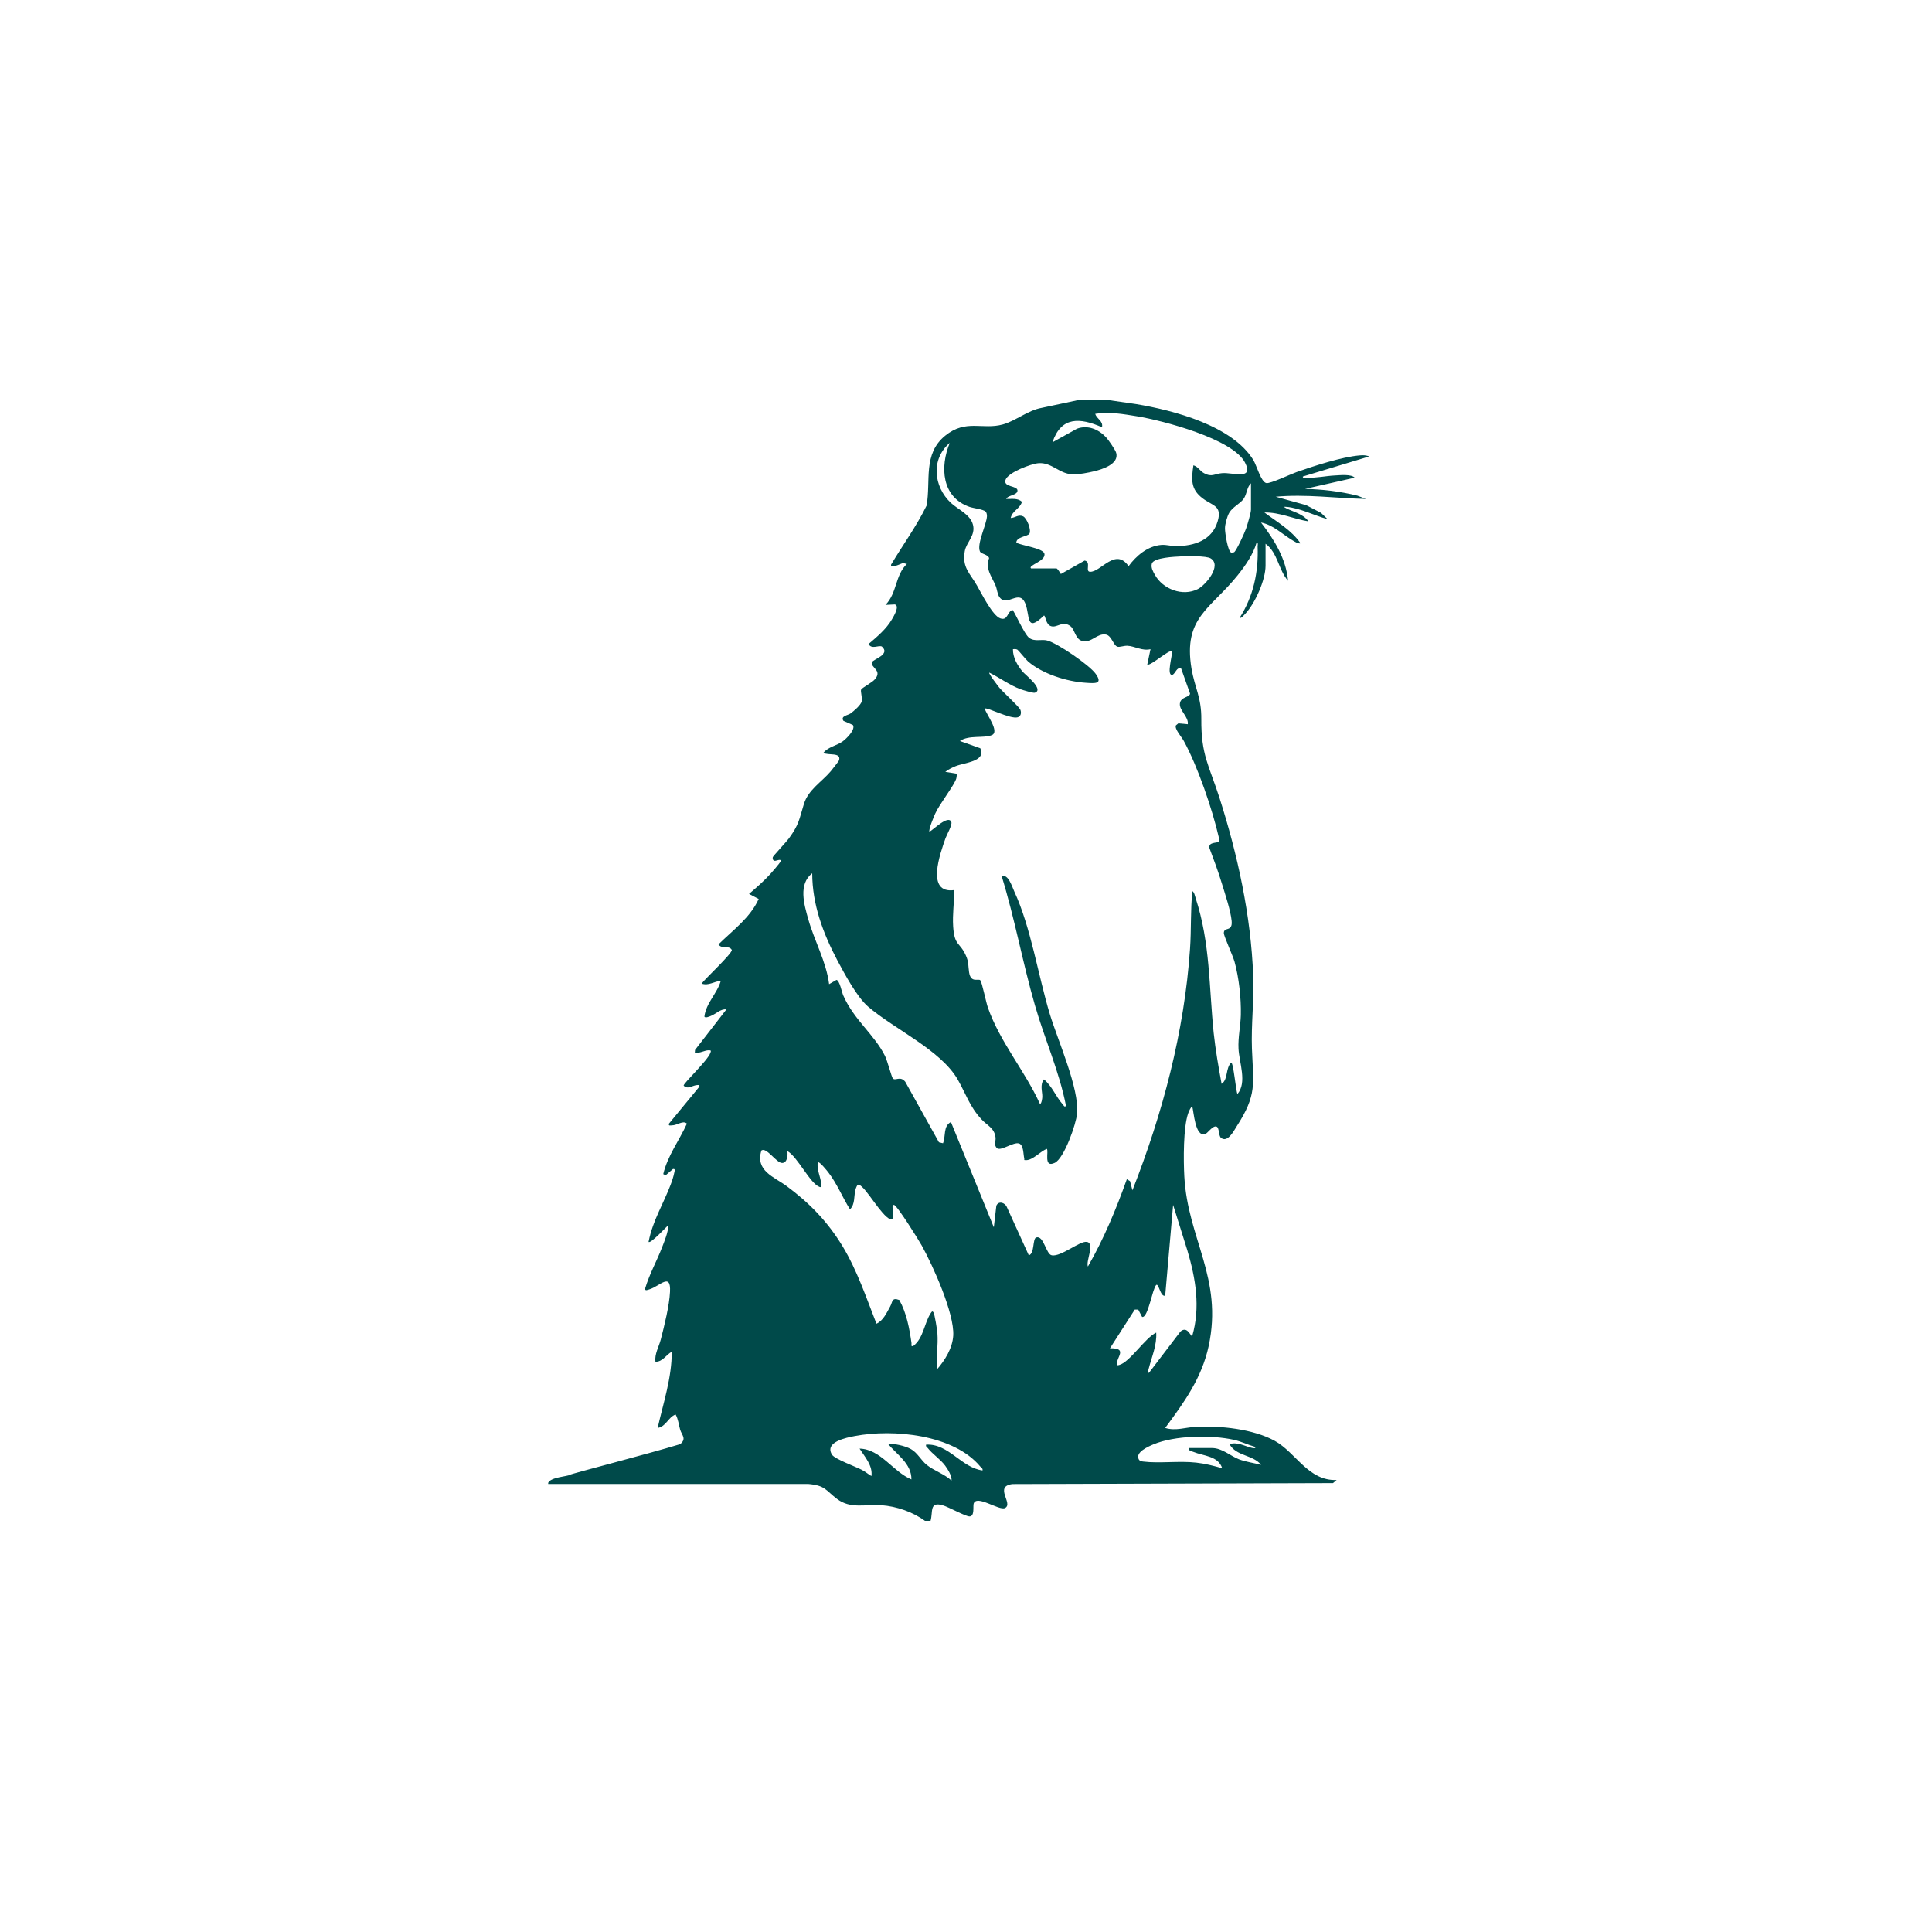
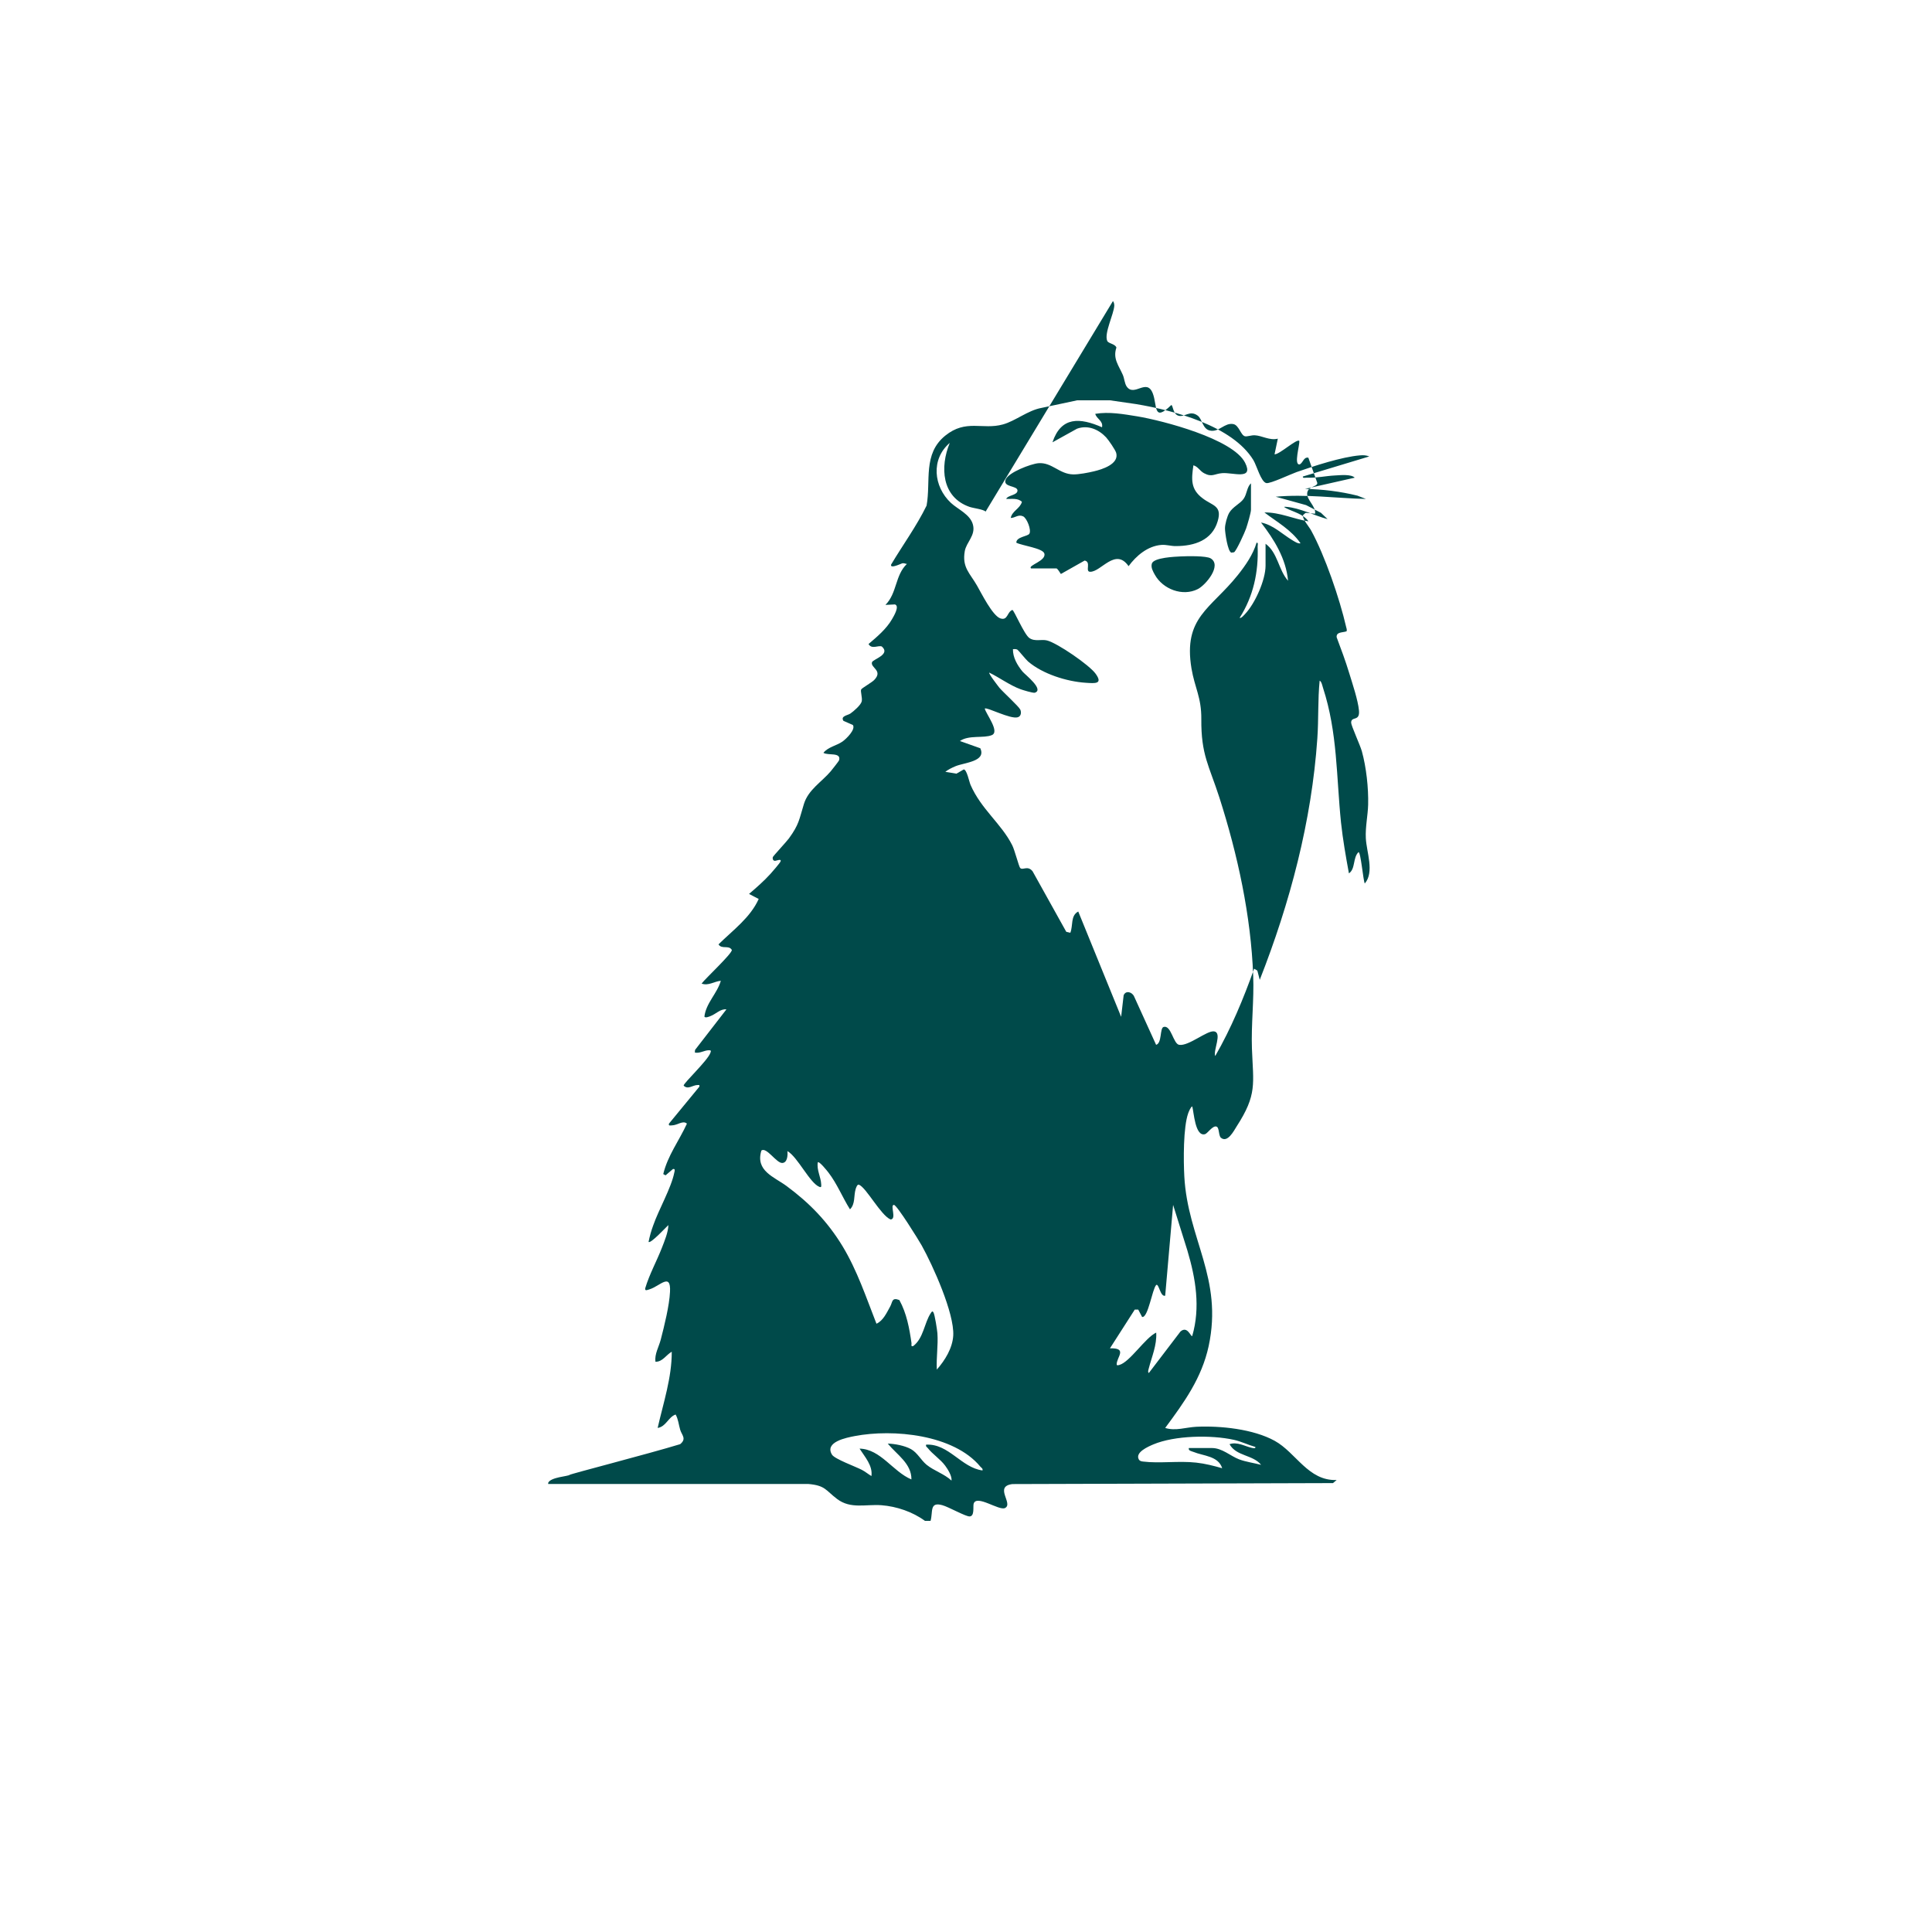
<svg xmlns="http://www.w3.org/2000/svg" version="1.2" viewBox="0 0 200 200" width="200" height="200">
  <style>
		.s0 { fill: #004a4a } 
	</style>
-   <path class="s0" d="m114.9 41.44l2.7 0.39c3.91 0.65 9.97 2.24 12.15 5.8 0.35 0.58 0.79 2.28 1.35 2.38 0.41 0.07 2.52-0.93 3.12-1.14 1.79-0.63 4.7-1.58 6.56-1.73 0.35-0.03 0.63-0.02 0.97 0.11l-6.88 2.08c-0.03 0.21 0.26 0.11 0.4 0.12 1.05 0.04 1.93-0.18 2.92-0.23 0.57-0.03 1.69-0.15 2.05 0.23l-5.14 1.16c1.82 0.04 3.65 0.26 5.42 0.7l0.88 0.34c-3.12-0.07-6.22-0.52-9.34-0.23l3.15 0.87 1.54 0.8 0.68 0.65c-1.35-0.36-2.86-1.16-4.26-1.27q-0.42-0.05-0.03 0.14c0.79 0.4 1.77 0.59 2.31 1.36-1.53-0.24-2.97-0.95-4.56-0.92 1.32 1 2.77 1.79 3.74 3.19-0.24 0.08-0.65-0.2-0.85-0.32-1.05-0.63-1.97-1.58-3.24-1.83 1.37 1.77 2.59 3.75 2.8 6.03-1-1.12-1.06-2.91-2.33-3.83v2.26c0 1.49-1.08 3.9-2.1 4.99-0.1 0.1-0.45 0.53-0.58 0.41 1.42-2.22 1.96-4.74 1.86-7.37 0-0.14 0.09-0.43-0.11-0.4-0.36 1.22-1.15 2.36-1.94 3.35-2.81 3.52-5.67 4.36-4.8 9.66 0.34 2.02 1.04 3 1.02 5.26-0.03 3.7 0.8 4.79 1.87 8.11 1.89 5.91 3.27 12.23 3.5 18.45 0.1 2.52-0.22 5.03-0.13 7.55 0.14 3.67 0.55 4.74-1.58 8.04-0.29 0.46-0.95 1.75-1.63 1.18-0.26-0.22-0.15-1.07-0.47-1.16-0.39-0.12-0.92 0.72-1.18 0.79-1.03 0.28-1.15-2.3-1.32-2.88-0.17 0.08-0.34 0.51-0.41 0.69-0.53 1.45-0.5 4.94-0.41 6.56 0.35 6.48 4.03 10.52 2.52 17.57-0.72 3.31-2.53 5.81-4.5 8.47 1.06 0.34 2.16-0.07 3.21-0.12 2.51-0.12 5.9 0.23 8.12 1.45 2.22 1.22 3.47 4.17 6.42 4.06l-0.38 0.32-33.18 0.1c-1.96 0.24 0.13 2.03-0.77 2.48-0.62 0.31-2.96-1.44-3.25-0.44-0.08 0.31 0.12 1.29-0.42 1.31-0.42 0.01-2.18-0.99-2.81-1.16-1.37-0.39-0.96 0.69-1.23 1.62h-0.58c-1.26-0.93-2.93-1.5-4.5-1.62-1.64-0.12-3.19 0.42-4.6-0.65-1.19-0.9-1.2-1.4-2.99-1.55h-26.91v-0.12c0.25-0.59 2.06-0.67 2.21-0.82 0.09-0.1 8.07-2.15 11.45-3.18 0.7-0.57 0.16-0.94 0-1.5-0.16-0.54-0.19-1.07-0.47-1.57-0.76 0.26-0.98 1.25-1.86 1.39 0.59-2.6 1.47-5.21 1.46-7.89-0.59 0.33-0.94 1.05-1.69 1.04-0.1-0.81 0.35-1.53 0.55-2.29 0.37-1.43 0.89-3.52 0.96-4.96 0.1-2.03-1.05-0.58-2.12-0.25-0.18 0.05-0.5 0.22-0.45-0.1 0.43-1.45 1.18-2.79 1.73-4.2 0.28-0.73 0.65-1.6 0.67-2.35-0.2 0.17-1.84 1.96-2.05 1.74q0.17-0.86 0.47-1.68c0.57-1.65 1.87-3.89 2.19-5.48 0.04-0.18 0.13-0.44-0.14-0.38l-0.76 0.65-0.24-0.13c0.45-1.9 1.65-3.47 2.45-5.22-0.41-0.38-0.99 0.18-1.57 0.18-0.18 0-0.34 0.08-0.29-0.18l3.15-3.83c0.02-0.2 0-0.17-0.18-0.17-0.51 0-1.01 0.52-1.45 0.06-0.01-0.26 2.48-2.58 2.77-3.39 0.07-0.2 0.09-0.27-0.15-0.27-0.49 0-0.93 0.35-1.46 0.24l0.02-0.27 3.25-4.2c-0.61-0.08-1.1 0.49-1.64 0.69-0.14 0.06-0.55 0.23-0.64 0.06 0.16-1.4 1.32-2.39 1.7-3.71-0.68 0.06-1.29 0.55-1.99 0.29 0.38-0.52 3.16-3.1 3.13-3.48-0.31-0.55-1.04-0.03-1.38-0.58 1.48-1.46 3.29-2.76 4.16-4.7l-1-0.52c0.76-0.65 1.55-1.34 2.22-2.08 0.19-0.21 0.98-1.12 1.04-1.28 0.14-0.35-0.49-0.03-0.62-0.07-0.17-0.04-0.22-0.21-0.18-0.38 0.04-0.12 1.44-1.62 1.67-1.94 1.06-1.46 1.05-1.94 1.55-3.56 0.46-1.49 1.83-2.27 2.78-3.39 0.12-0.14 0.84-1.06 0.86-1.13 0.25-0.88-1.16-0.47-1.62-0.78 0.49-0.61 1.37-0.74 1.98-1.17 0.38-0.27 1.38-1.24 1.07-1.71l-0.98-0.43c-0.32-0.51 0.45-0.56 0.73-0.76 0.34-0.24 1.09-0.88 1.17-1.27 0.07-0.4-0.16-1.03-0.06-1.22 0.07-0.14 1.1-0.72 1.35-0.98 0.95-0.99-0.42-1.26-0.23-1.84 0.11-0.31 1.97-0.8 1.01-1.63-0.38-0.14-1.04 0.33-1.37-0.25 0.89-0.76 1.84-1.55 2.43-2.57 0.16-0.28 0.83-1.37 0.3-1.53l-0.98 0.05c1.21-1.21 0.99-3.07 2.22-4.24-0.17-0.02-0.28-0.1-0.47-0.07-0.1 0.02-1.3 0.62-1.16 0.13 1.21-2.03 2.63-3.97 3.67-6.1 0.46-2.56-0.41-5.34 1.93-7.24 2.15-1.74 3.85-0.58 5.96-1.16 1.29-0.35 2.6-1.46 3.99-1.71l3.71-0.79zm-8.17 17.4h2.63c0.1 0 0.39 0.46 0.46 0.58l2.46-1.39c0.72 0.13 0.01 1.15 0.57 1.16 1.12 0.03 2.62-2.55 3.98-0.58 0.79-1.08 1.98-2.09 3.39-2.2 0.55-0.04 0.99 0.13 1.51 0.12 1.91 0 3.74-0.6 4.32-2.56 0.5-1.65-0.55-1.61-1.56-2.39-1.25-0.94-1.16-1.96-0.95-3.41 0.47 0.12 0.67 0.59 1.11 0.82 0.82 0.44 1.07 0.05 1.87-0.01 1.11-0.09 3.3 0.76 2.37-1.08-1.25-2.47-8.52-4.36-11.16-4.8-1.43-0.23-2.91-0.5-4.35-0.26 0.14 0.54 0.84 0.72 0.7 1.39-2.28-1-4.23-1.14-5.13 1.56l2.54-1.41c1.12-0.41 2.23 0.06 3.01 0.89 0.25 0.27 0.97 1.31 1.05 1.62 0.31 1.15-1.45 1.7-2.3 1.9-0.57 0.14-1.58 0.33-2.14 0.32-1.45-0.02-2.21-1.27-3.61-1.16-0.76 0.06-3.16 0.96-3.41 1.73-0.25 0.78 1.24 0.57 1.24 1.1 0 0.5-1.01 0.47-1.17 0.87 0.54 0.02 1.2-0.12 1.63 0.3-0.19 0.7-1.02 0.94-1.16 1.67 0.47-0.01 0.78-0.4 1.28-0.17 0.39 0.18 0.88 1.42 0.65 1.8-0.17 0.28-1.37 0.32-1.35 0.93 0.57 0.3 2.75 0.57 2.9 1.12 0.22 0.78-1.75 1.22-1.38 1.54zm-4.7-5.88c-0.23-0.24-1.27-0.35-1.67-0.49-2.89-1.01-3.07-4.14-2.04-6.62-1.97 1.67-1.69 4.52 0.12 6.21 0.72 0.67 2.01 1.19 2.28 2.26 0.29 1.12-0.69 1.8-0.85 2.75-0.29 1.68 0.54 2.27 1.27 3.55 0.44 0.76 1.61 3.14 2.43 3.4 0.77 0.24 0.67-0.67 1.23-0.88 0.17 0.02 1.21 2.51 1.75 2.9 0.57 0.41 1.26 0.11 1.84 0.26 1.05 0.26 4.4 2.55 5.04 3.46 0.77 1.08-0.1 0.98-1.04 0.92-1.97-0.13-4.45-0.91-5.96-2.2-0.26-0.23-1-1.16-1.1-1.22-0.15-0.09-0.31-0.07-0.47-0.06-0.02 0.86 0.46 1.67 0.99 2.32 0.28 0.33 2.28 1.87 1.27 2.19-0.18 0.05-1.22-0.27-1.47-0.36-1.12-0.41-2.17-1.2-3.24-1.72-0.1 0.1 0.92 1.4 1.05 1.57 0.39 0.46 2 1.92 2.16 2.26 0.13 0.29 0.08 0.69-0.26 0.79-0.77 0.23-3.2-1.08-3.42-0.9 0.14 0.58 1.59 2.4 0.73 2.75-0.84 0.35-2.37-0.04-3.3 0.61l2.11 0.75c0.64 1.38-1.63 1.47-2.57 1.86-0.36 0.15-0.75 0.34-1.05 0.58l1.15 0.19c0.06 0.09 0.02 0.35-0.01 0.48-0.18 0.68-1.74 2.66-2.18 3.64-0.13 0.28-0.73 1.71-0.6 1.89 0.4-0.2 1.95-1.78 2.26-1.01 0.12 0.3-0.45 1.28-0.6 1.68-0.54 1.54-2.09 5.79 0.91 5.37-0.01 1.25-0.2 2.51-0.12 3.77 0.13 2.03 0.68 1.59 1.31 2.99 0.33 0.73 0.23 1.06 0.34 1.75 0.18 1.18 0.99 0.59 1.17 0.84 0.17 0.23 0.58 2.24 0.77 2.8 1.26 3.6 3.84 6.56 5.4 10 0.17-0.04 0.24-0.63 0.24-0.76 0.01-0.53-0.27-1.25 0.17-1.79 0.85 0.7 1.23 1.79 1.95 2.59 0.08 0.09 0.18 0.34 0.33 0.14-0.7-3.58-2.21-6.9-3.21-10.39-1.28-4.42-2.09-8.99-3.45-13.39 0.69-0.23 1.07 1.08 1.31 1.6 1.72 3.72 2.46 8.66 3.68 12.7 0.83 2.73 3.05 7.67 2.82 10.27-0.09 1.08-1.34 4.67-2.32 5.12-1.21 0.56-0.57-1.26-0.82-1.45-0.67 0.26-1.44 1.18-2.16 1.17-0.27-0.01-0.13-0.02-0.17-0.18-0.11-0.42-0.05-1.4-0.55-1.55-0.57-0.17-1.81 0.78-2.25 0.51-0.39-0.34-0.13-0.74-0.17-1.11-0.11-1.01-0.88-1.26-1.47-1.91-1.21-1.31-1.6-2.62-2.43-4.08-1.75-3.08-6.58-5.24-9.3-7.58-1.15-0.99-2.42-3.37-3.16-4.75-1.5-2.84-2.61-5.8-2.62-9.05-1.46 1.13-0.84 3.23-0.41 4.75 0.63 2.25 1.86 4.37 2.16 6.73l0.76-0.44c0.32 0.03 0.56 1.28 0.7 1.6 1.11 2.54 3.2 4.02 4.32 6.26 0.24 0.47 0.68 2.17 0.81 2.33 0.26 0.31 0.76-0.3 1.29 0.35l3.49 6.27 0.42 0.1c0.3-0.75 0-1.77 0.82-2.2l4.44 10.9 0.26-2.23c0.22-0.54 0.89-0.34 1.09 0.14l2.27 4.99c0.62-0.17 0.37-1.72 0.77-1.85 0.79-0.24 1 1.76 1.62 1.85 0.97 0.16 2.89-1.51 3.61-1.39 0.88 0.13-0.12 1.99 0.12 2.55 1.65-2.87 2.92-5.93 4.03-9.04l0.33 0.2 0.25 0.95c3.13-7.97 5.37-16.4 5.96-24.99 0.14-2 0.04-4 0.24-5.98 0.2 0.09 0.28 0.54 0.35 0.75 1.51 4.64 1.37 9.17 1.86 13.93 0.19 1.77 0.5 3.53 0.82 5.27 0.69-0.46 0.39-1.61 0.99-2.2 0.24 0 0.48 2.9 0.65 3.25 1.02-1.18 0.18-3.25 0.11-4.69-0.06-1.17 0.21-2.35 0.24-3.48 0.04-1.74-0.19-3.84-0.65-5.52-0.17-0.61-1.11-2.66-1.11-2.96 0-0.71 0.92-0.07 0.81-1.26-0.1-1.07-0.68-2.79-1.01-3.87-0.38-1.25-0.84-2.49-1.3-3.71-0.06-0.58 0.64-0.47 1.03-0.62 0.05-0.16-0.01-0.31-0.05-0.46-0.67-2.91-2.19-7.36-3.62-9.97-0.21-0.4-0.99-1.26-0.82-1.62l0.25-0.21 0.98 0.09c0.1-0.76-0.89-1.43-0.82-2.13 0.07-0.73 1.04-0.63 1.05-1.05l-0.93-2.62c-0.48-0.09-0.53 0.48-0.88 0.69-0.68 0.15 0.02-2.07-0.06-2.43-0.25-0.26-2.07 1.43-2.56 1.39l0.34-1.62c-0.84 0.22-1.65-0.32-2.39-0.35-0.35-0.02-0.8 0.16-1.02 0.1-0.43-0.11-0.61-1.15-1.2-1.26-0.91-0.17-1.49 0.88-2.42 0.67-0.77-0.16-0.78-1.18-1.26-1.54-0.81-0.61-1.35 0.18-1.98 0.01-0.6-0.16-0.58-1.11-0.76-1.11-1.9 1.85-1.43 0.01-1.92-1.22-0.63-1.6-1.91 0.41-2.69-0.69-0.23-0.33-0.24-0.84-0.41-1.22-0.42-0.97-1.05-1.67-0.66-2.82-0.13-0.39-0.83-0.41-0.95-0.69-0.34-0.78 0.68-2.76 0.73-3.64 0-0.16-0.03-0.37-0.14-0.48zm27.47-2.93c-0.44 0.41-0.4 1.1-0.77 1.62-0.37 0.51-1.1 0.8-1.48 1.43-0.22 0.38-0.45 1.21-0.44 1.64 0 0.4 0.28 2.39 0.66 2.49l0.28-0.04c0.25-0.16 1.12-2.08 1.25-2.47 0.13-0.39 0.5-1.61 0.5-1.94zm-7.27 7.57c-0.58 0.03-2.79 0.11-2.99 0.74-0.12 0.41 0.12 0.82 0.31 1.16 0.83 1.49 2.87 2.28 4.45 1.48 0.82-0.42 2.51-2.44 1.34-3.17-0.45-0.29-2.49-0.24-3.11-0.21zm-40.72 61.56c0.05 0.4 0.01 1.21-0.53 1.23-0.6 0.03-1.63-1.68-2.16-1.29-0.65 2.11 1.31 2.72 2.61 3.68 2.38 1.76 4.23 3.67 5.78 6.21 1.52 2.51 2.45 5.31 3.52 8.04 0.69-0.3 1.07-1.15 1.42-1.78 0.26-0.46 0.14-0.98 0.95-0.67 0.76 1.38 1.04 2.93 1.26 4.47 0.02 0.17-0.11 0.34 0.17 0.3 1.08-0.82 1.14-2.38 1.82-3.41 0.09-0.13 0.16-0.28 0.28-0.08 0.14 0.23 0.38 1.8 0.41 2.15 0.09 1.26-0.13 2.52-0.06 3.77 0.85-0.97 1.62-2.21 1.7-3.53 0.12-2.3-2.1-7.22-3.26-9.31-0.3-0.54-2.57-4.2-2.88-4.21-0.44 0 0.32 1.48-0.35 1.51-1.02-0.44-2.51-3.3-3.27-3.6-0.19-0.07-0.31 0.35-0.35 0.47-0.2 0.69-0.02 1.53-0.58 2.08-0.78-1.24-1.33-2.64-2.23-3.81-0.13-0.17-0.96-1.21-1.1-1.06-0.14 0.77 0.32 1.54 0.35 2.27 0 0.14 0.06 0.37-0.17 0.28-1-0.37-2.26-3.11-3.33-3.71zm41.91 19.14c0.86-2.96 0.36-5.94-0.5-8.84l-1.48-4.73-0.82 9.4c-0.51 0.15-0.65-1.3-0.93-1.11-0.41 0.42-0.84 3.44-1.46 3.31l-0.4-0.76h-0.36l-2.57 4.01c1.9-0.06 0.65 0.96 0.7 1.68 0.01 0.12 0.19 0.06 0.27 0.04 1.1-0.3 2.68-2.82 3.82-3.35 0.08 1.3-0.46 2.5-0.77 3.71-0.03 0.12-0.13 0.4 0.01 0.47l3.27-4.29c0.74-0.65 1.08 0.61 1.22 0.46zm-21.71 13.92c0.05-0.22-0.13-0.27-0.23-0.4-2.75-3.32-9.01-3.92-12.99-3.16-0.83 0.16-3.18 0.6-2.36 1.93 0.28 0.45 2.44 1.23 3.09 1.57 0.35 0.18 0.65 0.44 0.99 0.64 0.15-1.08-0.68-1.98-1.23-2.84 2.19 0.05 3.45 2.39 5.37 3.19 0.02-1.65-1.52-2.57-2.45-3.71 0.75 0.02 1.74 0.21 2.4 0.57 0.68 0.38 1.03 1.14 1.63 1.63 0.77 0.62 1.83 0.94 2.57 1.63 0.06-0.47-0.38-1.17-0.66-1.55-0.49-0.66-1.31-1.19-1.8-1.82-0.09-0.11-0.22-0.14-0.17-0.35 2.34-0.13 3.65 2.39 5.84 2.67zm21.36-2.32h2.4c1.05 0 1.91 0.83 2.8 1.17 0.69 0.26 1.55 0.38 2.28 0.57-0.85-1.06-2.58-0.88-3.27-2.14 0.81-0.27 1.56 0.21 2.3 0.38 0.12 0.02 0.41 0.11 0.38-0.09-0.75-0.21-1.46-0.57-2.23-0.74-2.34-0.52-6.13-0.46-8.35 0.48-0.54 0.23-1.87 0.81-1.5 1.53 0.11 0.2 0.26 0.21 0.46 0.24 1.65 0.21 3.71-0.09 5.49 0.11 0.92 0.1 1.81 0.33 2.69 0.58-0.4-1.28-1.94-1.26-2.98-1.69-0.2-0.08-0.55-0.12-0.47-0.4z" />
+   <path class="s0" d="m114.9 41.44l2.7 0.39c3.91 0.65 9.97 2.24 12.15 5.8 0.35 0.58 0.79 2.28 1.35 2.38 0.41 0.07 2.52-0.93 3.12-1.14 1.79-0.63 4.7-1.58 6.56-1.73 0.35-0.03 0.63-0.02 0.97 0.11l-6.88 2.08c-0.03 0.21 0.26 0.11 0.4 0.12 1.05 0.04 1.93-0.18 2.92-0.23 0.57-0.03 1.69-0.15 2.05 0.23l-5.14 1.16c1.82 0.04 3.65 0.26 5.42 0.7l0.88 0.34c-3.12-0.07-6.22-0.52-9.34-0.23l3.15 0.87 1.54 0.8 0.68 0.65c-1.35-0.36-2.86-1.16-4.26-1.27q-0.42-0.05-0.03 0.14c0.79 0.4 1.77 0.59 2.31 1.36-1.53-0.24-2.97-0.95-4.56-0.92 1.32 1 2.77 1.79 3.74 3.19-0.24 0.08-0.65-0.2-0.85-0.32-1.05-0.63-1.97-1.58-3.24-1.83 1.37 1.77 2.59 3.75 2.8 6.03-1-1.12-1.06-2.91-2.33-3.83v2.26c0 1.49-1.08 3.9-2.1 4.99-0.1 0.1-0.45 0.53-0.58 0.41 1.42-2.22 1.96-4.74 1.86-7.37 0-0.14 0.09-0.43-0.11-0.4-0.36 1.22-1.15 2.36-1.94 3.35-2.81 3.52-5.67 4.36-4.8 9.66 0.34 2.02 1.04 3 1.02 5.26-0.03 3.7 0.8 4.79 1.87 8.11 1.89 5.91 3.27 12.23 3.5 18.45 0.1 2.52-0.22 5.03-0.13 7.55 0.14 3.67 0.55 4.74-1.58 8.04-0.29 0.46-0.95 1.75-1.63 1.18-0.26-0.22-0.15-1.07-0.47-1.16-0.39-0.12-0.92 0.72-1.18 0.79-1.03 0.28-1.15-2.3-1.32-2.88-0.17 0.08-0.34 0.51-0.41 0.69-0.53 1.45-0.5 4.94-0.41 6.56 0.35 6.48 4.03 10.52 2.52 17.57-0.72 3.31-2.53 5.81-4.5 8.47 1.06 0.34 2.16-0.07 3.21-0.12 2.51-0.12 5.9 0.23 8.12 1.45 2.22 1.22 3.47 4.17 6.42 4.06l-0.38 0.32-33.18 0.1c-1.96 0.24 0.13 2.03-0.77 2.48-0.62 0.31-2.96-1.44-3.25-0.44-0.08 0.31 0.12 1.29-0.42 1.31-0.42 0.01-2.18-0.99-2.81-1.16-1.37-0.39-0.96 0.69-1.23 1.62h-0.58c-1.26-0.93-2.93-1.5-4.5-1.62-1.64-0.12-3.19 0.42-4.6-0.65-1.19-0.9-1.2-1.4-2.99-1.55h-26.91v-0.12c0.25-0.59 2.06-0.67 2.21-0.82 0.09-0.1 8.07-2.15 11.45-3.18 0.7-0.57 0.16-0.94 0-1.5-0.16-0.54-0.19-1.07-0.47-1.57-0.76 0.26-0.98 1.25-1.86 1.39 0.59-2.6 1.47-5.21 1.46-7.89-0.59 0.33-0.94 1.05-1.69 1.04-0.1-0.81 0.35-1.53 0.55-2.29 0.37-1.43 0.89-3.52 0.96-4.96 0.1-2.03-1.05-0.58-2.12-0.25-0.18 0.05-0.5 0.22-0.45-0.1 0.43-1.45 1.18-2.79 1.73-4.2 0.28-0.73 0.65-1.6 0.67-2.35-0.2 0.17-1.84 1.96-2.05 1.74q0.17-0.86 0.47-1.68c0.57-1.65 1.87-3.89 2.19-5.48 0.04-0.18 0.13-0.44-0.14-0.38l-0.76 0.65-0.24-0.13c0.45-1.9 1.65-3.47 2.45-5.22-0.41-0.38-0.99 0.18-1.57 0.18-0.18 0-0.34 0.08-0.29-0.18l3.15-3.83c0.02-0.2 0-0.17-0.18-0.17-0.51 0-1.01 0.52-1.45 0.06-0.01-0.26 2.48-2.58 2.77-3.39 0.07-0.2 0.09-0.27-0.15-0.27-0.49 0-0.93 0.35-1.46 0.24l0.02-0.27 3.25-4.2c-0.61-0.08-1.1 0.49-1.64 0.69-0.14 0.06-0.55 0.23-0.64 0.06 0.16-1.4 1.32-2.39 1.7-3.71-0.68 0.06-1.29 0.55-1.99 0.29 0.38-0.52 3.16-3.1 3.13-3.48-0.31-0.55-1.04-0.03-1.38-0.58 1.48-1.46 3.29-2.76 4.16-4.7l-1-0.52c0.76-0.65 1.55-1.34 2.22-2.08 0.19-0.21 0.98-1.12 1.04-1.28 0.14-0.35-0.49-0.03-0.62-0.07-0.17-0.04-0.22-0.21-0.18-0.38 0.04-0.12 1.44-1.62 1.67-1.94 1.06-1.46 1.05-1.94 1.55-3.56 0.46-1.49 1.83-2.27 2.78-3.39 0.12-0.14 0.84-1.06 0.86-1.13 0.25-0.88-1.16-0.47-1.62-0.78 0.49-0.61 1.37-0.74 1.98-1.17 0.38-0.27 1.38-1.24 1.07-1.71l-0.98-0.43c-0.32-0.51 0.45-0.56 0.73-0.76 0.34-0.24 1.09-0.88 1.17-1.27 0.07-0.4-0.16-1.03-0.06-1.22 0.07-0.14 1.1-0.72 1.35-0.98 0.95-0.99-0.42-1.26-0.23-1.84 0.11-0.31 1.97-0.8 1.01-1.63-0.38-0.14-1.04 0.33-1.37-0.25 0.89-0.76 1.84-1.55 2.43-2.57 0.16-0.28 0.83-1.37 0.3-1.53l-0.98 0.05c1.21-1.21 0.99-3.07 2.22-4.24-0.17-0.02-0.28-0.1-0.47-0.07-0.1 0.02-1.3 0.62-1.16 0.13 1.21-2.03 2.63-3.97 3.67-6.1 0.46-2.56-0.41-5.34 1.93-7.24 2.15-1.74 3.85-0.58 5.96-1.16 1.29-0.35 2.6-1.46 3.99-1.71l3.71-0.79zm-8.17 17.4h2.63c0.1 0 0.39 0.46 0.46 0.58l2.46-1.39c0.72 0.13 0.01 1.15 0.57 1.16 1.12 0.03 2.62-2.55 3.98-0.58 0.79-1.08 1.98-2.09 3.39-2.2 0.55-0.04 0.99 0.13 1.51 0.12 1.91 0 3.74-0.6 4.32-2.56 0.5-1.65-0.55-1.61-1.56-2.39-1.25-0.94-1.16-1.96-0.95-3.41 0.47 0.12 0.67 0.59 1.11 0.82 0.82 0.44 1.07 0.05 1.87-0.01 1.11-0.09 3.3 0.76 2.37-1.08-1.25-2.47-8.52-4.36-11.16-4.8-1.43-0.23-2.91-0.5-4.35-0.26 0.14 0.54 0.84 0.72 0.7 1.39-2.28-1-4.23-1.14-5.13 1.56l2.54-1.41c1.12-0.41 2.23 0.06 3.01 0.89 0.25 0.27 0.97 1.31 1.05 1.62 0.31 1.15-1.45 1.7-2.3 1.9-0.57 0.14-1.58 0.33-2.14 0.32-1.45-0.02-2.21-1.27-3.61-1.16-0.76 0.06-3.16 0.96-3.41 1.73-0.25 0.78 1.24 0.57 1.24 1.1 0 0.5-1.01 0.47-1.17 0.87 0.54 0.02 1.2-0.12 1.63 0.3-0.19 0.7-1.02 0.94-1.16 1.67 0.47-0.01 0.78-0.4 1.28-0.17 0.39 0.18 0.88 1.42 0.65 1.8-0.17 0.28-1.37 0.32-1.35 0.93 0.57 0.3 2.75 0.57 2.9 1.12 0.22 0.78-1.75 1.22-1.38 1.54zm-4.7-5.88c-0.23-0.24-1.27-0.35-1.67-0.49-2.89-1.01-3.07-4.14-2.04-6.62-1.97 1.67-1.69 4.52 0.12 6.21 0.72 0.67 2.01 1.19 2.28 2.26 0.29 1.12-0.69 1.8-0.85 2.75-0.29 1.68 0.54 2.27 1.27 3.55 0.44 0.76 1.61 3.14 2.43 3.4 0.77 0.24 0.67-0.67 1.23-0.88 0.17 0.02 1.21 2.51 1.75 2.9 0.57 0.41 1.26 0.11 1.84 0.26 1.05 0.26 4.4 2.55 5.04 3.46 0.77 1.08-0.1 0.98-1.04 0.92-1.97-0.13-4.45-0.91-5.96-2.2-0.26-0.23-1-1.16-1.1-1.22-0.15-0.09-0.31-0.07-0.47-0.06-0.02 0.86 0.46 1.67 0.99 2.32 0.28 0.33 2.28 1.87 1.27 2.19-0.18 0.05-1.22-0.27-1.47-0.36-1.12-0.41-2.17-1.2-3.24-1.72-0.1 0.1 0.92 1.4 1.05 1.57 0.39 0.46 2 1.92 2.16 2.26 0.13 0.29 0.08 0.69-0.26 0.79-0.77 0.23-3.2-1.08-3.42-0.9 0.14 0.58 1.59 2.4 0.73 2.75-0.84 0.35-2.37-0.04-3.3 0.61l2.11 0.75c0.64 1.38-1.63 1.47-2.57 1.86-0.36 0.15-0.75 0.34-1.05 0.58l1.15 0.19l0.76-0.44c0.32 0.03 0.56 1.28 0.7 1.6 1.11 2.54 3.2 4.02 4.32 6.26 0.24 0.47 0.68 2.17 0.81 2.33 0.26 0.31 0.76-0.3 1.29 0.35l3.49 6.27 0.42 0.1c0.3-0.75 0-1.77 0.82-2.2l4.44 10.9 0.26-2.23c0.22-0.54 0.89-0.34 1.09 0.14l2.27 4.99c0.62-0.17 0.37-1.72 0.77-1.85 0.79-0.24 1 1.76 1.62 1.85 0.97 0.16 2.89-1.51 3.61-1.39 0.88 0.13-0.12 1.99 0.12 2.55 1.65-2.87 2.92-5.93 4.03-9.04l0.33 0.2 0.25 0.95c3.13-7.97 5.37-16.4 5.96-24.99 0.14-2 0.04-4 0.24-5.98 0.2 0.09 0.28 0.54 0.35 0.75 1.51 4.64 1.37 9.17 1.86 13.93 0.19 1.77 0.5 3.53 0.82 5.27 0.69-0.46 0.39-1.61 0.99-2.2 0.24 0 0.48 2.9 0.65 3.25 1.02-1.18 0.18-3.25 0.11-4.69-0.06-1.17 0.21-2.35 0.24-3.48 0.04-1.74-0.19-3.84-0.65-5.52-0.17-0.61-1.11-2.66-1.11-2.96 0-0.71 0.92-0.07 0.81-1.26-0.1-1.07-0.68-2.79-1.01-3.87-0.38-1.25-0.84-2.49-1.3-3.71-0.06-0.58 0.64-0.47 1.03-0.62 0.05-0.16-0.01-0.31-0.05-0.46-0.67-2.91-2.19-7.36-3.62-9.97-0.21-0.4-0.99-1.26-0.82-1.62l0.25-0.21 0.98 0.09c0.1-0.76-0.89-1.43-0.82-2.13 0.07-0.73 1.04-0.63 1.05-1.05l-0.93-2.62c-0.48-0.09-0.53 0.48-0.88 0.69-0.68 0.15 0.02-2.07-0.06-2.43-0.25-0.26-2.07 1.43-2.56 1.39l0.34-1.62c-0.84 0.22-1.65-0.32-2.39-0.35-0.35-0.02-0.8 0.16-1.02 0.1-0.43-0.11-0.61-1.15-1.2-1.26-0.91-0.17-1.49 0.88-2.42 0.67-0.77-0.16-0.78-1.18-1.26-1.54-0.81-0.61-1.35 0.18-1.98 0.01-0.6-0.16-0.58-1.11-0.76-1.11-1.9 1.85-1.43 0.01-1.92-1.22-0.63-1.6-1.91 0.41-2.69-0.69-0.23-0.33-0.24-0.84-0.41-1.22-0.42-0.97-1.05-1.67-0.66-2.82-0.13-0.39-0.83-0.41-0.95-0.69-0.34-0.78 0.68-2.76 0.73-3.64 0-0.16-0.03-0.37-0.14-0.48zm27.47-2.93c-0.44 0.41-0.4 1.1-0.77 1.62-0.37 0.51-1.1 0.8-1.48 1.43-0.22 0.38-0.45 1.21-0.44 1.64 0 0.4 0.28 2.39 0.66 2.49l0.28-0.04c0.25-0.16 1.12-2.08 1.25-2.47 0.13-0.39 0.5-1.61 0.5-1.94zm-7.27 7.57c-0.58 0.03-2.79 0.11-2.99 0.74-0.12 0.41 0.12 0.82 0.31 1.16 0.83 1.49 2.87 2.28 4.45 1.48 0.82-0.42 2.51-2.44 1.34-3.17-0.45-0.29-2.49-0.24-3.11-0.21zm-40.72 61.56c0.05 0.4 0.01 1.21-0.53 1.23-0.6 0.03-1.63-1.68-2.16-1.29-0.65 2.11 1.31 2.72 2.61 3.68 2.38 1.76 4.23 3.67 5.78 6.21 1.52 2.51 2.45 5.31 3.52 8.04 0.69-0.3 1.07-1.15 1.42-1.78 0.26-0.46 0.14-0.98 0.95-0.67 0.76 1.38 1.04 2.93 1.26 4.47 0.02 0.17-0.11 0.34 0.17 0.3 1.08-0.82 1.14-2.38 1.82-3.41 0.09-0.13 0.16-0.28 0.28-0.08 0.14 0.23 0.38 1.8 0.41 2.15 0.09 1.26-0.13 2.52-0.06 3.77 0.85-0.97 1.62-2.21 1.7-3.53 0.12-2.3-2.1-7.22-3.26-9.31-0.3-0.54-2.57-4.2-2.88-4.21-0.44 0 0.32 1.48-0.35 1.51-1.02-0.44-2.51-3.3-3.27-3.6-0.19-0.07-0.31 0.35-0.35 0.47-0.2 0.69-0.02 1.53-0.58 2.08-0.78-1.24-1.33-2.64-2.23-3.81-0.13-0.17-0.96-1.21-1.1-1.06-0.14 0.77 0.32 1.54 0.35 2.27 0 0.14 0.06 0.37-0.17 0.28-1-0.37-2.26-3.11-3.33-3.71zm41.91 19.14c0.86-2.96 0.36-5.94-0.5-8.84l-1.48-4.73-0.82 9.4c-0.51 0.15-0.65-1.3-0.93-1.11-0.41 0.42-0.84 3.44-1.46 3.31l-0.4-0.76h-0.36l-2.57 4.01c1.9-0.06 0.65 0.96 0.7 1.68 0.01 0.12 0.19 0.06 0.27 0.04 1.1-0.3 2.68-2.82 3.82-3.35 0.08 1.3-0.46 2.5-0.77 3.71-0.03 0.12-0.13 0.4 0.01 0.47l3.27-4.29c0.74-0.65 1.08 0.61 1.22 0.46zm-21.71 13.92c0.05-0.22-0.13-0.27-0.23-0.4-2.75-3.32-9.01-3.92-12.99-3.16-0.83 0.16-3.18 0.6-2.36 1.93 0.28 0.45 2.44 1.23 3.09 1.57 0.35 0.18 0.65 0.44 0.99 0.64 0.15-1.08-0.68-1.98-1.23-2.84 2.19 0.05 3.45 2.39 5.37 3.19 0.02-1.65-1.52-2.57-2.45-3.71 0.75 0.02 1.74 0.21 2.4 0.57 0.68 0.38 1.03 1.14 1.63 1.63 0.77 0.62 1.83 0.94 2.57 1.63 0.06-0.47-0.38-1.17-0.66-1.55-0.49-0.66-1.31-1.19-1.8-1.82-0.09-0.11-0.22-0.14-0.17-0.35 2.34-0.13 3.65 2.39 5.84 2.67zm21.36-2.32h2.4c1.05 0 1.91 0.83 2.8 1.17 0.69 0.26 1.55 0.38 2.28 0.57-0.85-1.06-2.58-0.88-3.27-2.14 0.81-0.27 1.56 0.21 2.3 0.38 0.12 0.02 0.41 0.11 0.38-0.09-0.75-0.21-1.46-0.57-2.23-0.74-2.34-0.52-6.13-0.46-8.35 0.48-0.54 0.23-1.87 0.81-1.5 1.53 0.11 0.2 0.26 0.21 0.46 0.24 1.65 0.21 3.71-0.09 5.49 0.11 0.92 0.1 1.81 0.33 2.69 0.58-0.4-1.28-1.94-1.26-2.98-1.69-0.2-0.08-0.55-0.12-0.47-0.4z" />
</svg>